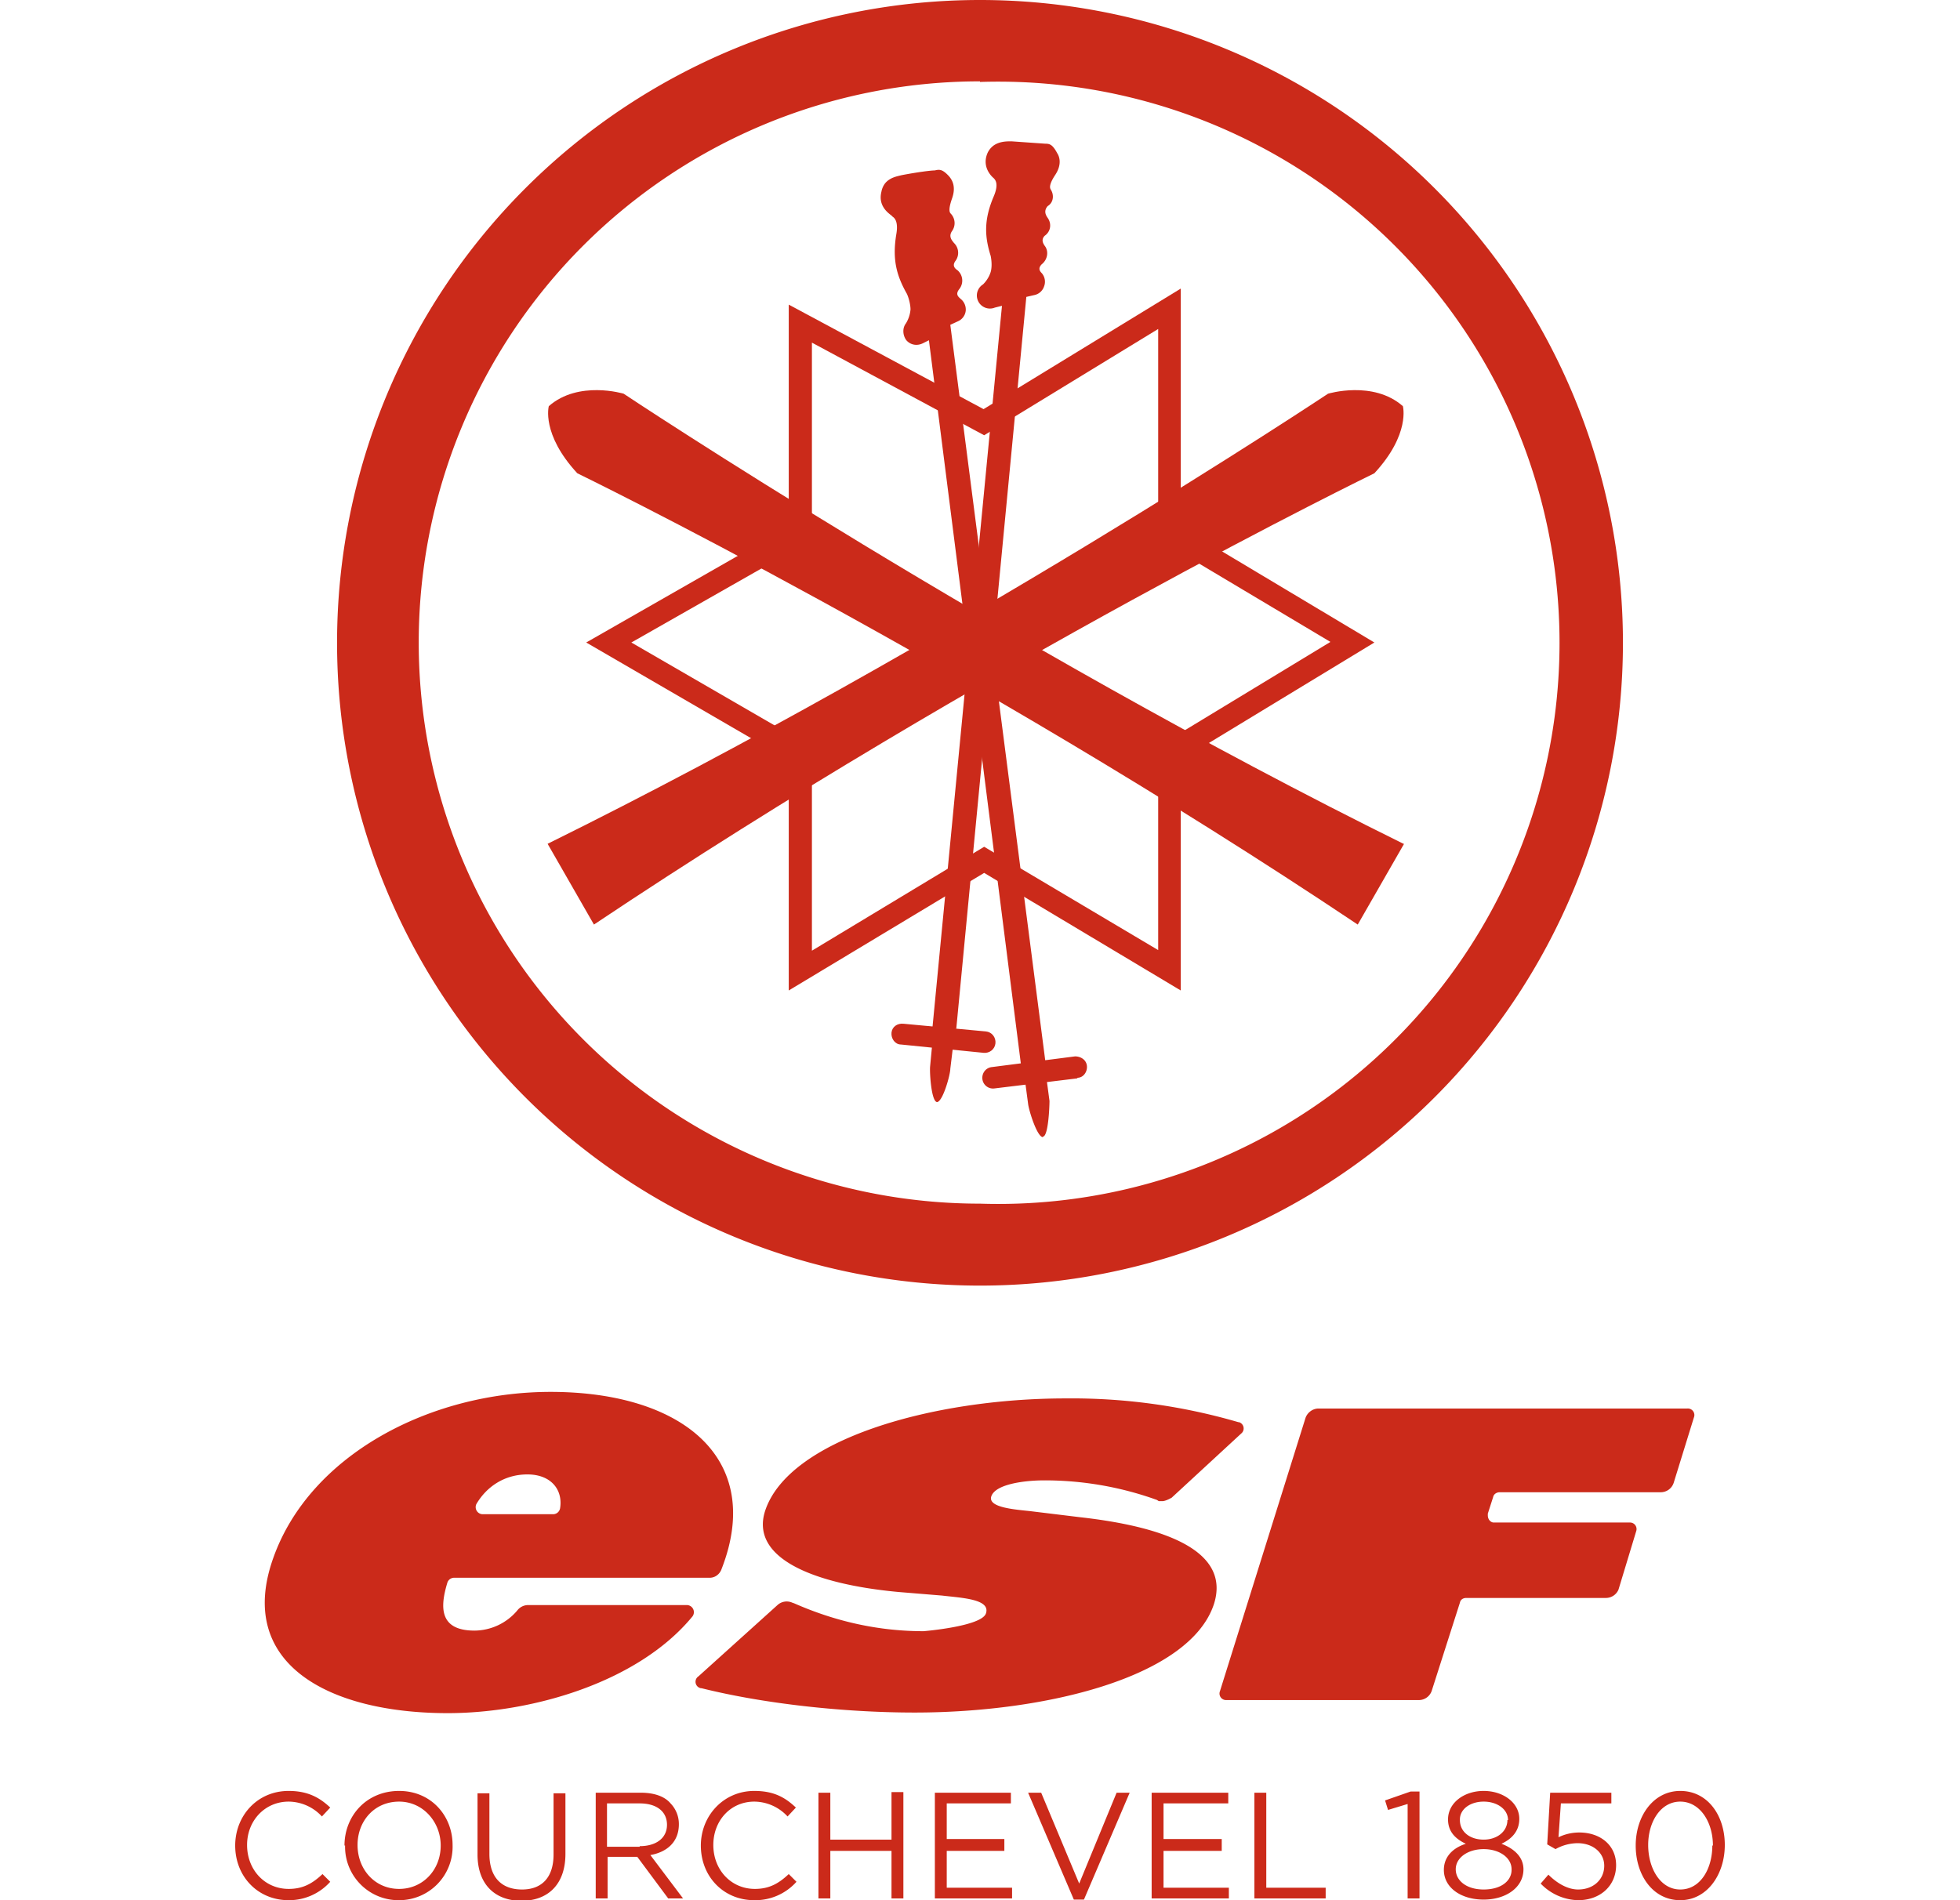
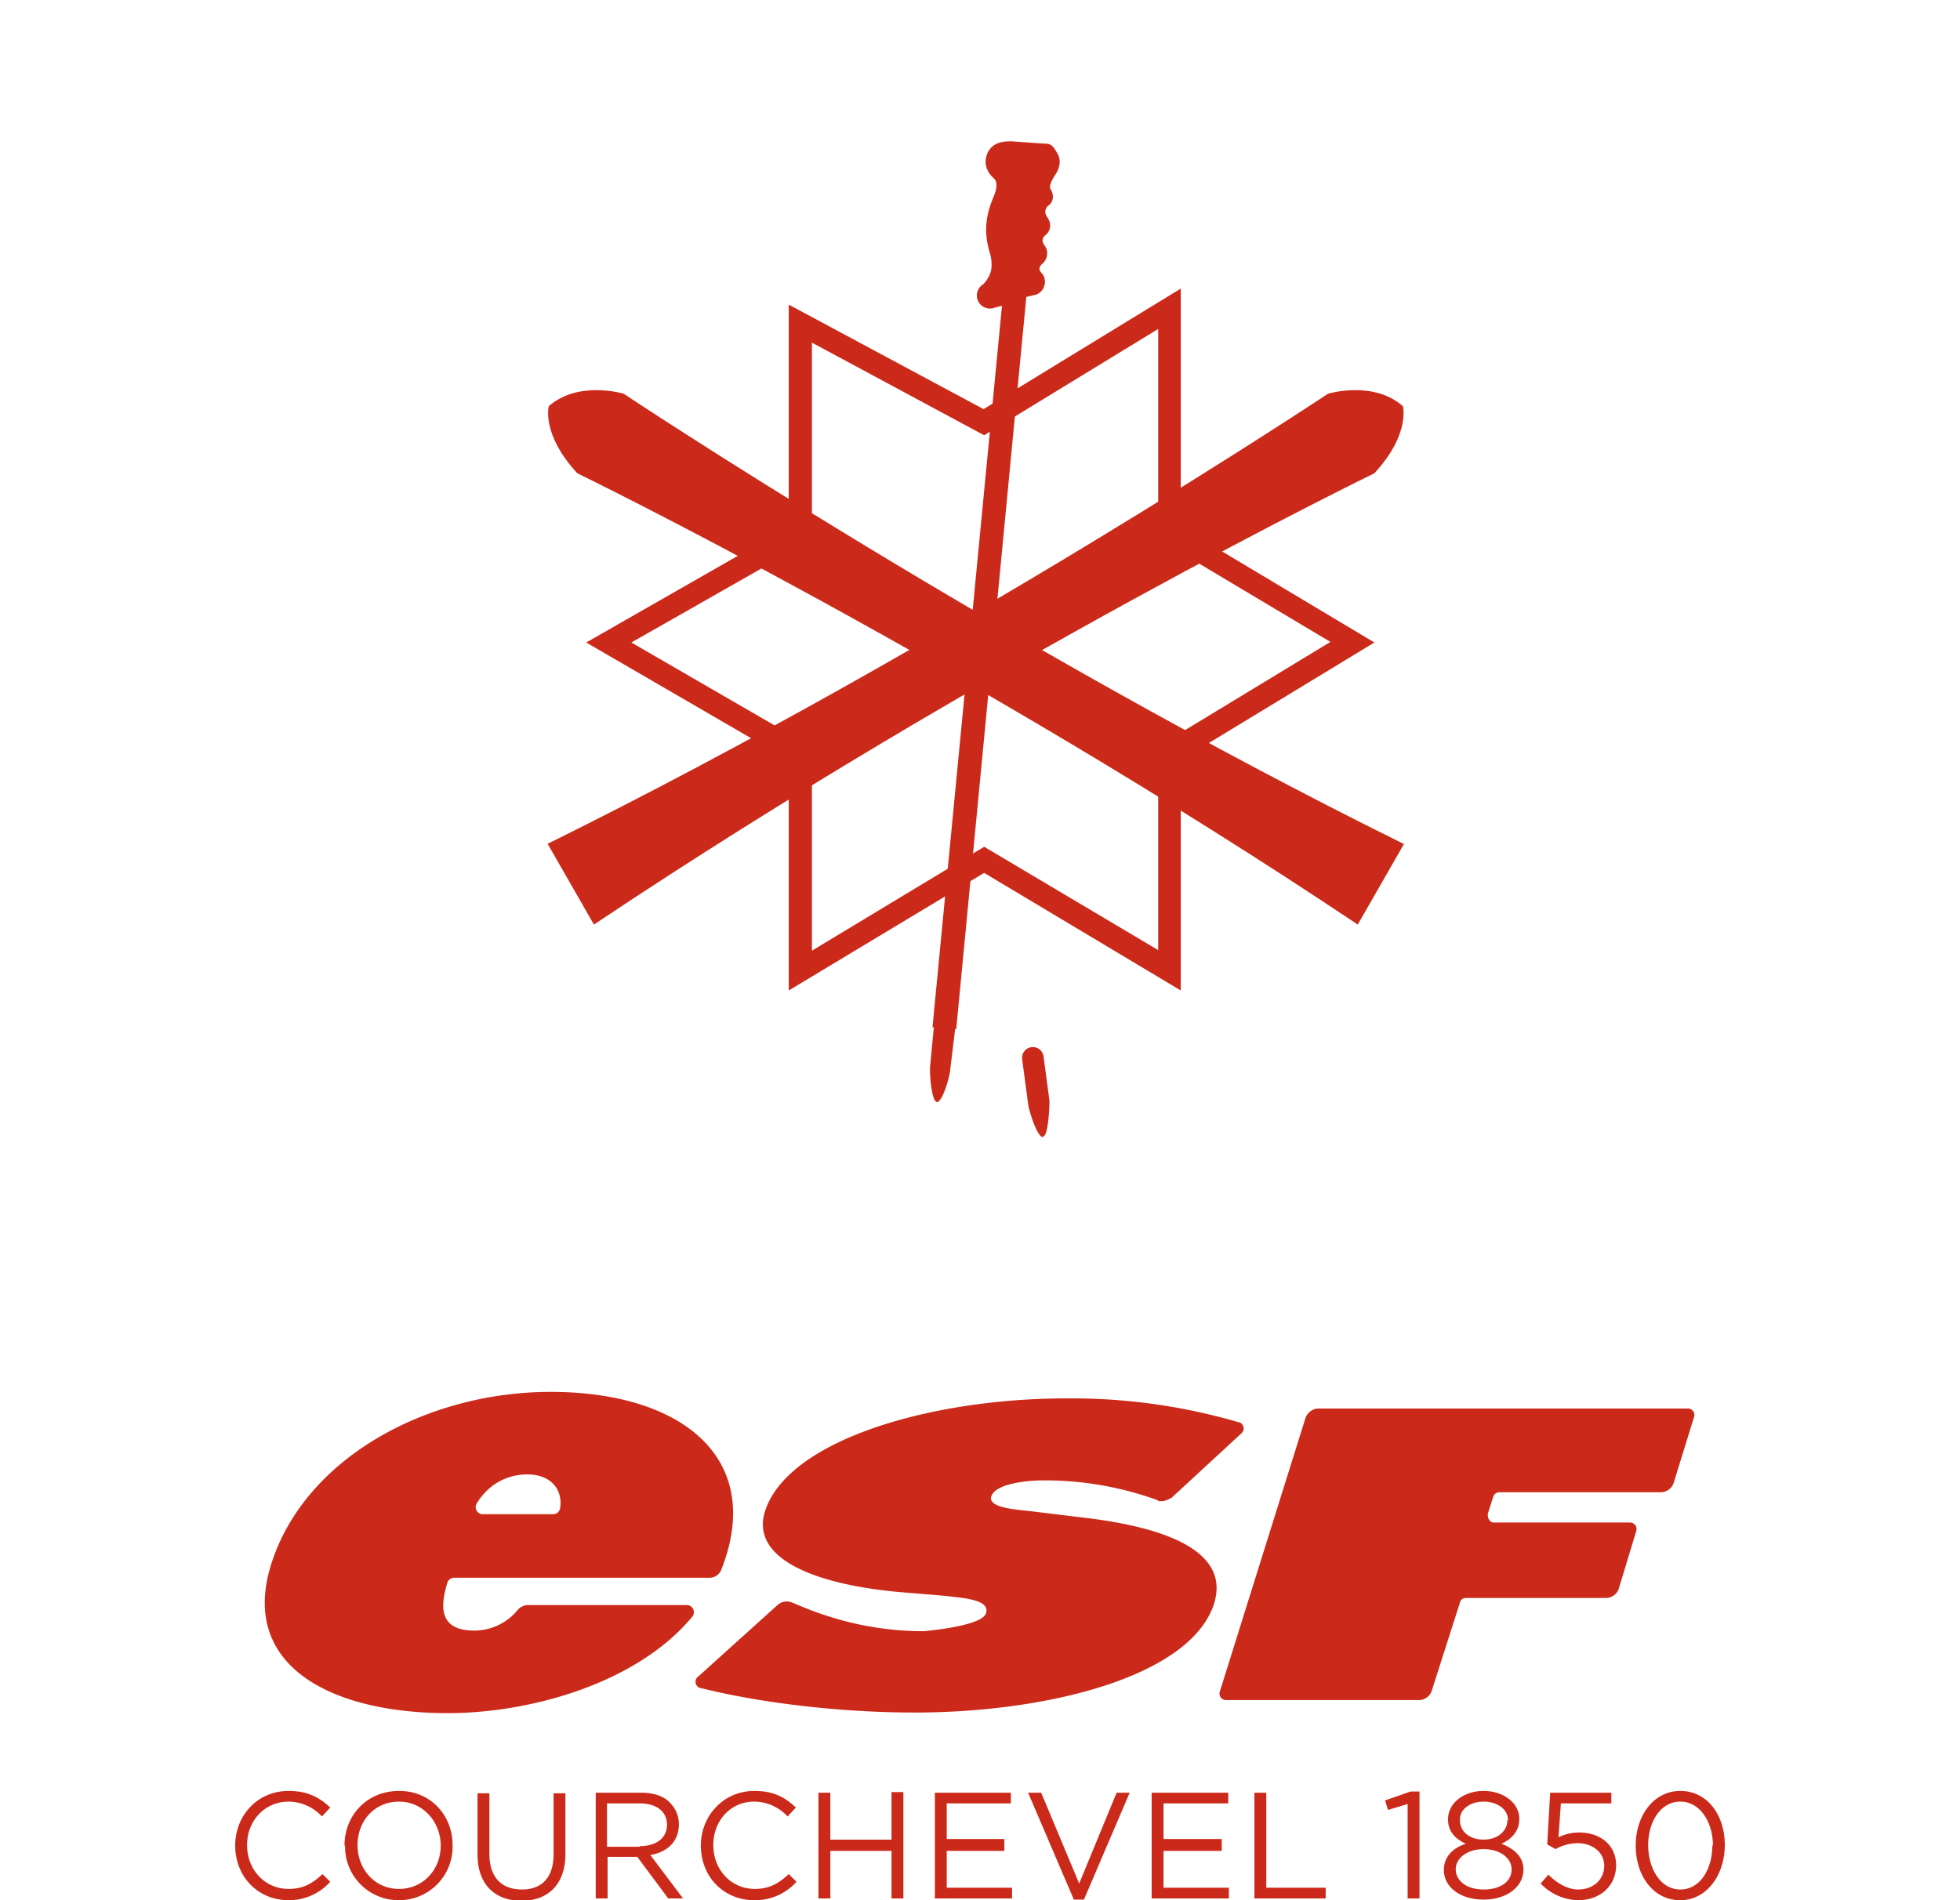
<svg xmlns="http://www.w3.org/2000/svg" width="33" height="32" fill="none">
  <path fill="#CB2A1A" d="M13.28 16.68V12.8l-3.41-1.98 3.41-1.95V5.13l3.28 1.76 3.32-2.03v4.01l3.26 1.95-3.26 1.98v3.88l-3.31-1.98-3.29 1.98Zm3.29-2.42L19.5 16v-3.43l2.9-1.76-2.9-1.73V5.54l-2.93 1.79-2.9-1.56v3.32l-3.04 1.73 3.04 1.76v3.43l2.9-1.75Z" />
-   <path fill="#CB2A1A" d="M16.5 21.65A10.82 10.82 0 1 0 16.5 0a10.82 10.82 0 0 0 0 21.65Zm0-20.27a9.45 9.45 0 1 1 0 18.89 9.45 9.45 0 0 1 0-18.9Z" />
  <path fill="#CB2A1A" d="M9.22 14.21C16 10.86 22.36 6.63 22.36 6.63s.76-.23 1.26.21c0 0 .13.47-.48 1.13 0 0-6.5 3.16-13.14 7.6l-.78-1.36Z" />
  <path fill="#CB2A1A" d="M23.63 14.21C16.85 10.86 10.5 6.63 10.5 6.63s-.76-.23-1.26.21c0 0-.13.47.48 1.13 0 0 6.5 3.16 13.14 7.6l.78-1.36Z" />
-   <path fill="#CB2A1A" d="M17.6 17.87 16 5.47l.13-.06a.22.22 0 0 0 .13-.18.23.23 0 0 0-.09-.2c-.03-.03-.09-.07-.02-.16a.23.23 0 0 0-.03-.32c-.03-.02-.1-.07-.03-.16a.23.23 0 0 0-.03-.3c-.02-.03-.1-.1-.03-.2a.23.23 0 0 0-.02-.29c-.02-.02-.05-.06.02-.26s0-.31-.05-.37c-.11-.12-.16-.12-.24-.1-.07 0-.3.03-.56.08-.08.02-.2.04-.28.14a.33.33 0 0 0-.06.14c-.06.24.12.36.17.4l.02.02c.03.02.1.08.06.3-.07.43.01.7.18 1 .04.09.06.2.06.26-.01.14-.08.24-.08.24-.06.08-.05.2.01.28.07.08.18.1.28.05l.1-.05 1.55 12.2" />
-   <path fill="#CB2A1A" d="m18.14 18.16-1.4.17a.18.18 0 0 1-.2-.16c-.01-.1.06-.19.16-.2l1.4-.18c.1 0 .19.06.2.16.01.1-.06.2-.16.2Z" />
  <path fill="#CB2A1A" d="M17.56 19.15c-.1 0-.24-.46-.25-.56l-.1-.75a.18.18 0 0 1 .36-.05l.1.75c0 .1-.02.6-.11.6ZM16.1 17.33 17.28 5l.13-.03a.22.22 0 0 0 .17-.15.22.22 0 0 0-.04-.22c-.03-.03-.07-.08 0-.15.1-.08.12-.22.05-.31-.02-.03-.07-.1 0-.17.1-.07.12-.2.05-.3-.02-.03-.08-.11 0-.2.1-.06.11-.19.05-.28-.01-.02-.04-.07.08-.25.11-.17.07-.3.03-.36-.08-.15-.13-.16-.2-.16l-.57-.04c-.08 0-.2 0-.3.07a.33.33 0 0 0-.1.12c-.1.22.04.38.1.43V3c.03.03.09.1 0 .31-.17.4-.15.68-.05 1 .02.1.02.2 0 .27-.04.13-.13.21-.13.21a.22.22 0 0 0 .2.39l.12-.03L15.7 17.3" />
-   <path fill="#CB2A1A" d="m16.56 17.73-1.39-.14c-.1 0-.17-.1-.16-.2.01-.1.1-.16.2-.15l1.39.13c.1.01.17.1.16.2-.01.1-.1.17-.2.16Z" />
  <path fill="#CB2A1A" d="M15.78 18.56c-.1 0-.13-.5-.12-.6l.07-.74c.01-.1.1-.17.2-.16.1 0 .17.1.16.2L16 18c0 .1-.13.57-.23.56ZM3.96 31.08c0-.5.37-.92.9-.92.32 0 .52.11.7.28l-.14.15a.77.77 0 0 0-.56-.25c-.4 0-.7.32-.7.73 0 .42.3.74.7.74.24 0 .4-.09.57-.25l.13.13a.93.93 0 0 1-.7.31c-.52 0-.9-.4-.9-.92ZM5.8 31.08c0-.5.37-.92.92-.92.54 0 .9.42.9.91a.9.9 0 0 1-.9.93.9.9 0 0 1-.91-.92Zm1.62 0c0-.4-.3-.74-.7-.74-.42 0-.7.33-.7.73 0 .41.29.74.7.74.4 0 .7-.32.7-.73ZM8.04 31.22V30.2h.2v1.02c0 .39.2.6.55.6.33 0 .53-.2.53-.59V30.2h.2v1.02c0 .52-.3.79-.74.79s-.74-.27-.74-.78ZM10.02 30.19h.77c.22 0 .4.06.5.18a.5.5 0 0 1 .14.35c0 .3-.2.47-.48.52l.55.73h-.25l-.52-.7h-.5v.7h-.2v-1.78Zm.75.9c.27 0 .46-.13.46-.36 0-.22-.17-.36-.46-.36h-.55v.73h.55ZM11.8 31.08c0-.5.38-.92.9-.92.33 0 .52.11.7.28l-.14.15a.77.77 0 0 0-.56-.25c-.4 0-.69.32-.69.73 0 .42.3.74.7.74.24 0 .4-.09.57-.25l.13.13a.93.93 0 0 1-.71.31c-.52 0-.9-.4-.9-.92ZM13.78 30.19h.2v.79h1.03v-.8h.2v1.79h-.2v-.8h-1.03v.8h-.2v-1.78ZM15.74 30.19h1.28v.18h-1.08v.6h.97v.2h-.97v.62h1.1v.18h-1.3v-1.78ZM17.3 30.19h.23l.64 1.53.63-1.53h.22l-.77 1.8h-.17l-.77-1.8ZM19.4 30.19h1.28v.18h-1.09v.6h.98v.2h-.98v.62h1.1v.18h-1.3v-1.78ZM21.12 30.19h.2v1.6h1v.18h-1.2v-1.78ZM23.7 30.38l-.33.1-.05-.16.43-.15h.15v1.8h-.2v-1.59ZM24.31 31.5v-.01c0-.22.15-.37.37-.44-.17-.08-.3-.2-.3-.41 0-.28.27-.48.6-.48.33 0 .6.2.6.47 0 .21-.13.34-.3.42.21.08.37.22.37.43 0 .31-.3.51-.67.51-.38 0-.67-.2-.67-.5Zm1.14-.01v-.01c0-.2-.21-.34-.47-.34s-.47.14-.47.34c0 .19.18.34.47.34.3 0 .47-.15.47-.33Zm-.06-.84c0-.18-.18-.31-.41-.31-.23 0-.4.13-.4.3v.01c0 .2.17.33.4.33s.4-.14.4-.33ZM25.94 31.72l.13-.15c.15.15.33.25.5.25.26 0 .44-.17.44-.4 0-.22-.19-.38-.45-.38a.77.77 0 0 0-.37.1l-.14-.08.05-.87h1.03v.18h-.85l-.04.57a.8.8 0 0 1 .35-.08c.35 0 .62.21.62.55 0 .35-.27.59-.64.59a.9.9 0 0 1-.63-.28ZM27.54 31.08c0-.5.3-.92.75-.92.46 0 .75.41.75.91s-.3.93-.75.93c-.46 0-.75-.42-.75-.92Zm1.3 0c0-.4-.22-.74-.55-.74-.33 0-.54.34-.54.73 0 .4.21.75.54.75.34 0 .54-.35.54-.74ZM7.65 26.57h4.3c.09 0 .17-.06.2-.15.72-1.85-.65-2.98-2.88-2.98-2.04 0-4.06 1.07-4.67 2.8-.63 1.77.92 2.61 2.94 2.61 1.4 0 3.2-.51 4.12-1.63a.12.12 0 0 0-.09-.19H8.89a.23.23 0 0 0-.18.09.95.95 0 0 1-.72.34c-.6 0-.58-.4-.46-.8a.12.12 0 0 1 .12-.09Zm1.78-1.17a.12.12 0 0 1-.11.1h-1.2a.12.12 0 0 1-.1-.17c.17-.29.47-.5.86-.5.4 0 .6.26.55.57ZM11.8 28.43a.11.11 0 0 1-.04-.2l1.33-1.2a.23.23 0 0 1 .25-.04l.03.01c.59.26 1.32.47 2.18.47 0 0 .98-.08 1.05-.3.08-.24-.4-.26-.74-.3l-.73-.06c-1.41-.13-2.5-.56-2.25-1.36.39-1.21 2.82-1.9 5.06-1.9a10 10 0 0 1 2.91.4h.01a.11.11 0 0 1 .05.18l-1.17 1.08-.01.01s-.1.06-.16.06h-.06l-.03-.02a5.58 5.58 0 0 0-1.9-.33c-.32 0-.82.06-.89.27-.06.19.4.22.67.25l.82.1c1.52.17 2.53.6 2.26 1.46-.4 1.23-2.82 1.83-5.04 1.83-1.2 0-2.55-.15-3.59-.41ZM24.69 26.91c-.06 0-.1.03-.11.08l-.47 1.47a.23.23 0 0 1-.22.17h-3.25a.11.11 0 0 1-.1-.15l1.44-4.6c.03-.09.12-.16.22-.16h6.21a.11.11 0 0 1 .11.15l-.34 1.1a.23.23 0 0 1-.22.16h-2.71c-.05 0-.1.03-.11.08l-.09.28v.03c0 .07.05.12.1.12h2.3a.11.11 0 0 1 .1.14l-.3.99a.23.23 0 0 1-.21.14H24.69Z" />
</svg>